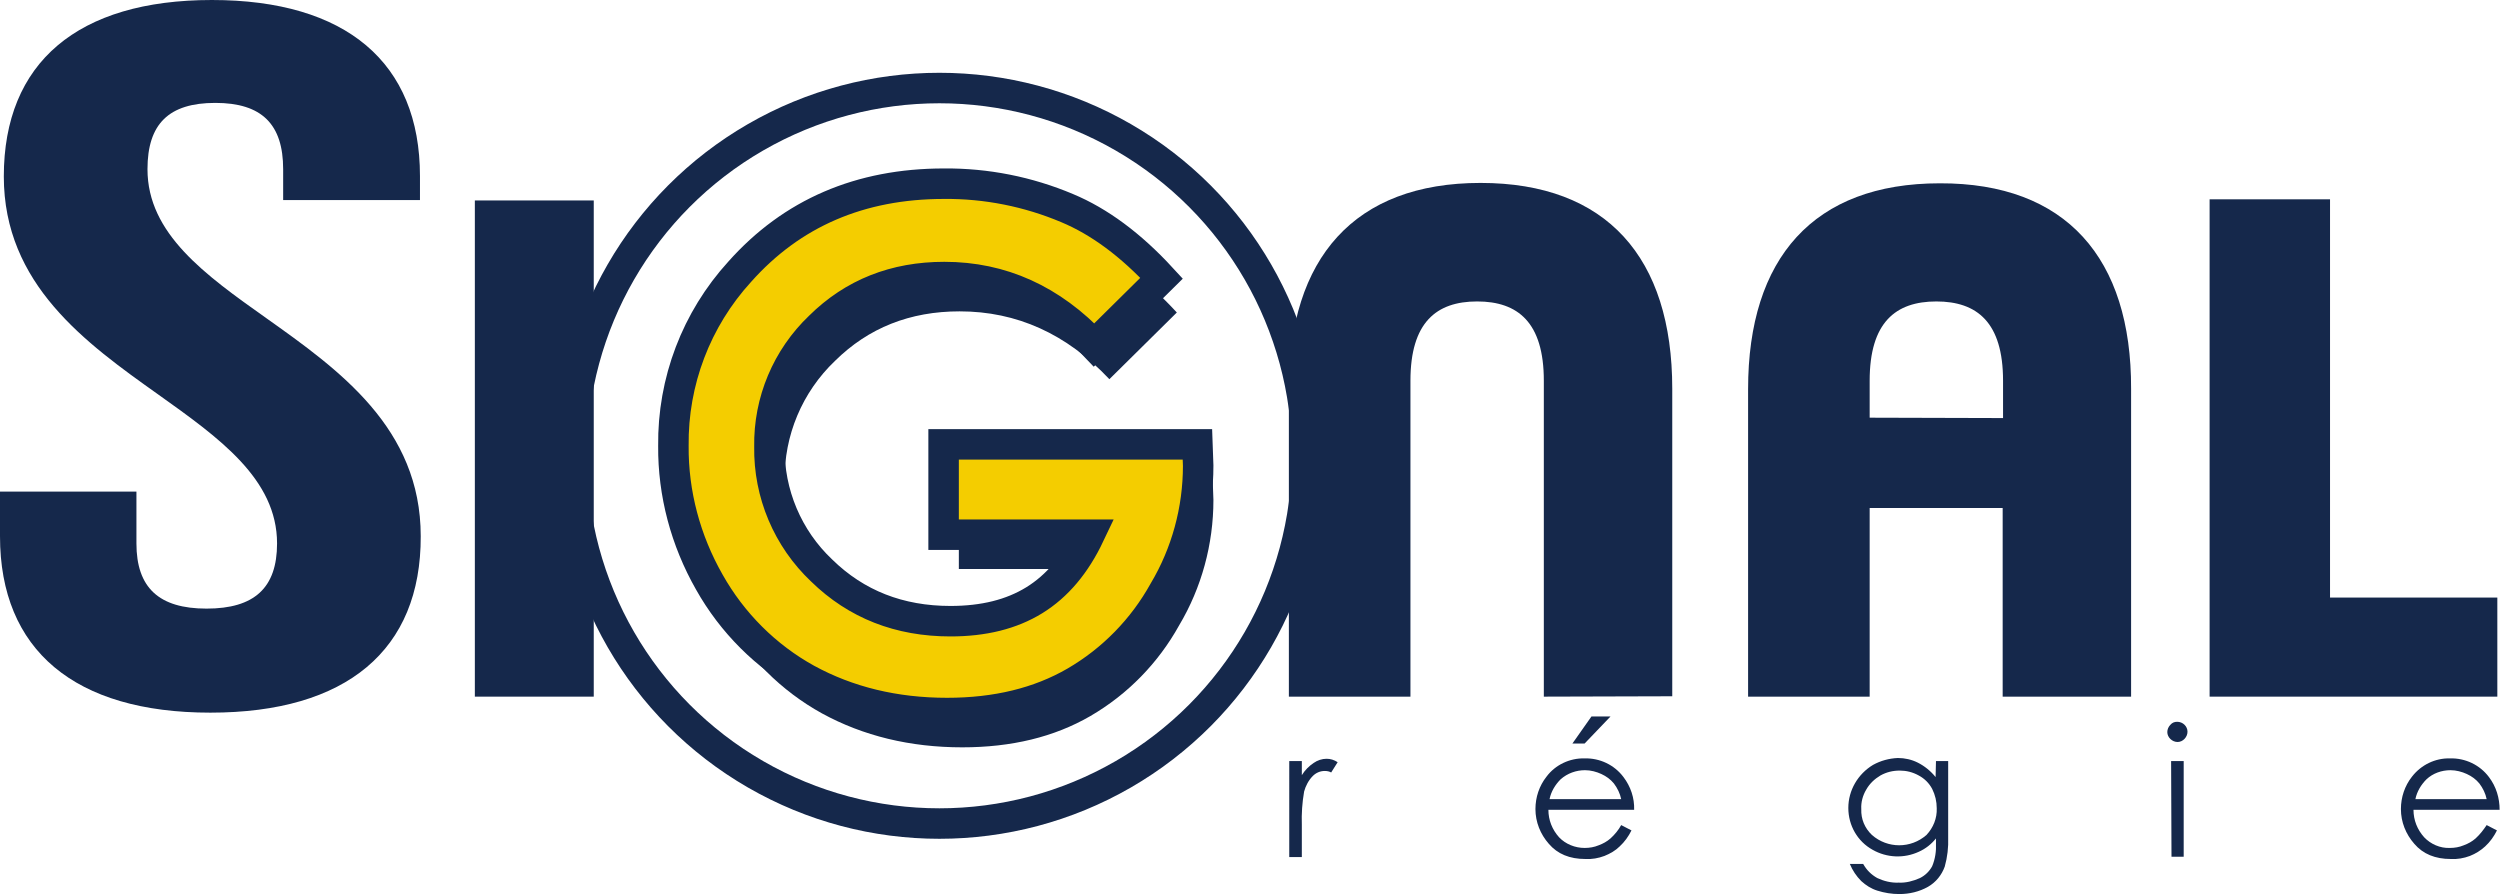
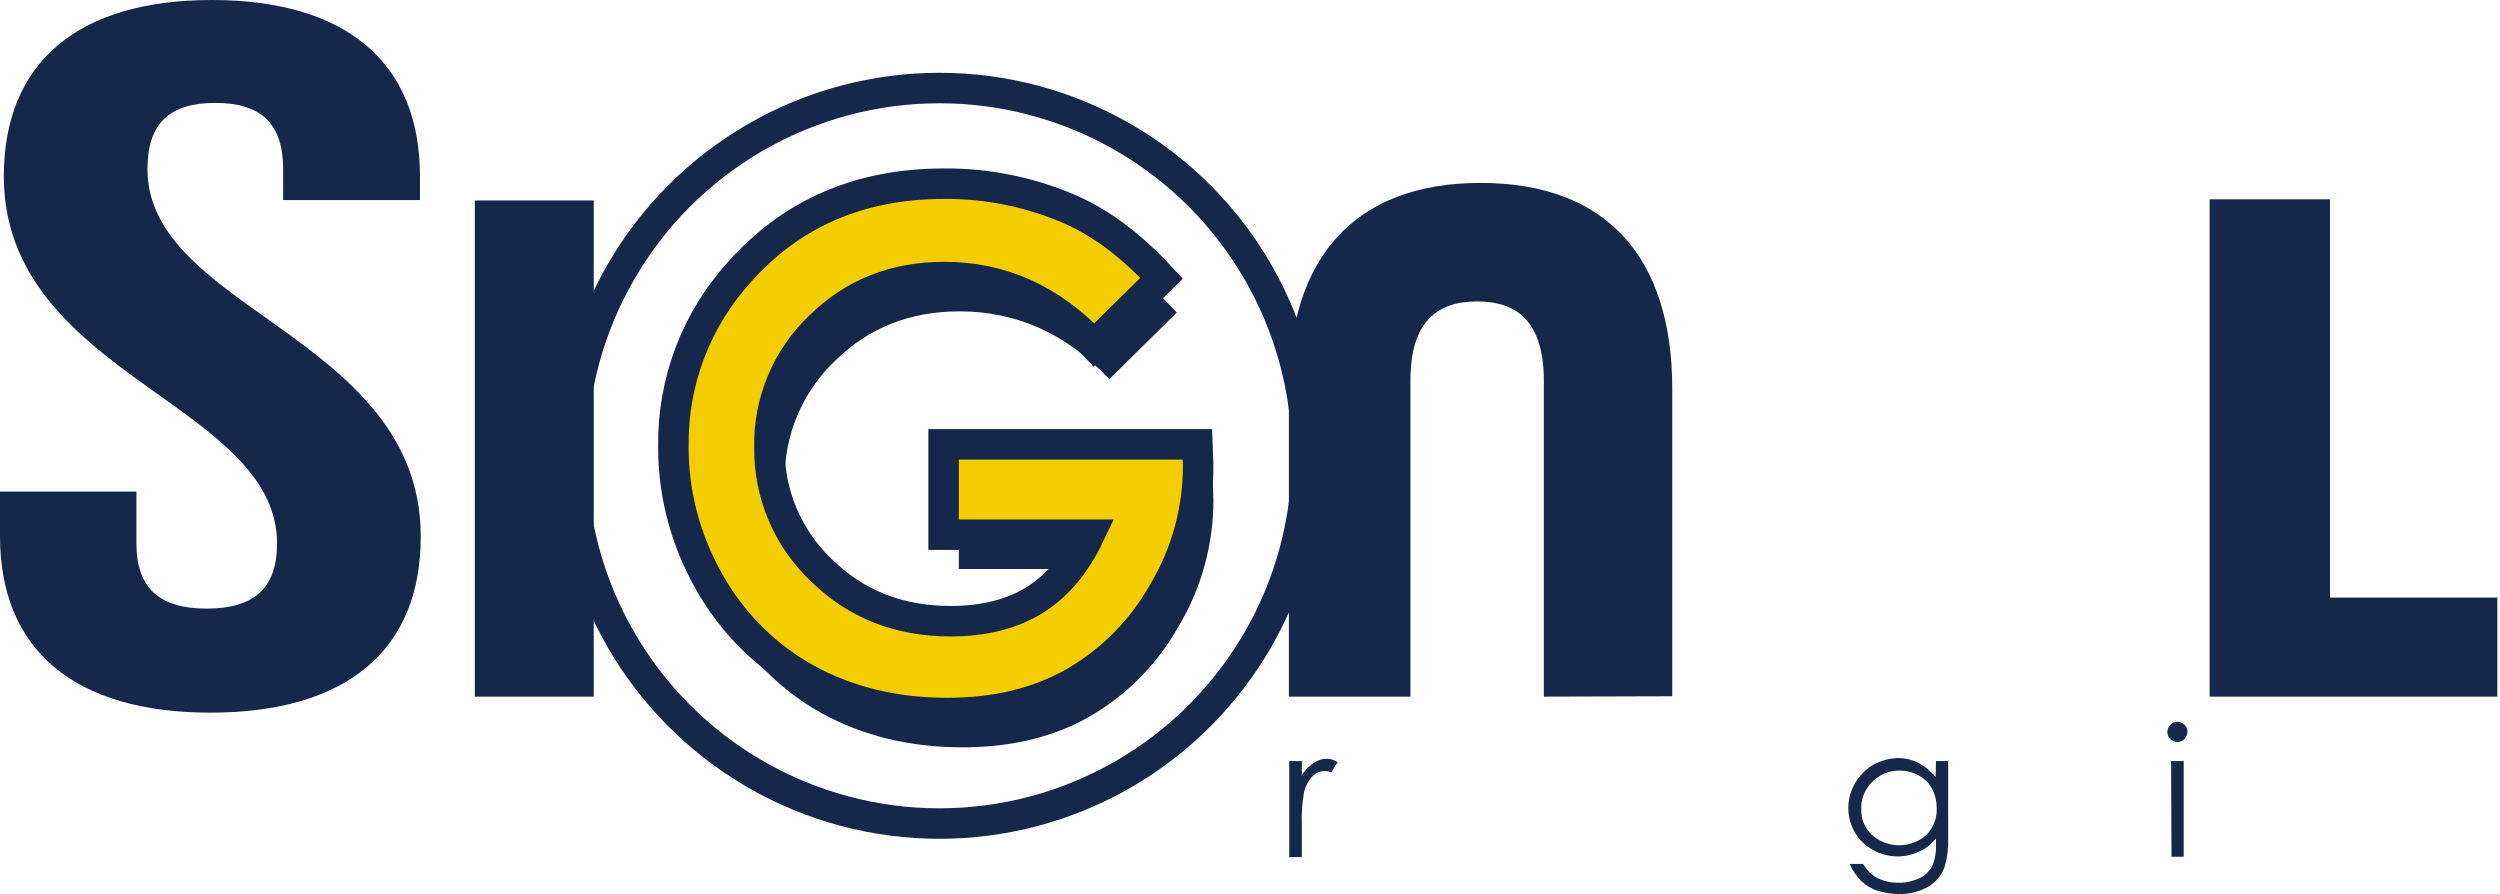
<svg xmlns="http://www.w3.org/2000/svg" version="1.1" id="Calque_1" x="0px" y="0px" viewBox="0 0 656 234.6" style="enable-background:new 0 0 656 234.6;" xml:space="preserve">
  <style type="text/css">
	.st0{fill:#15284B;}
	.st1{fill:#F4CD00;}
	.st2{fill:none;stroke:#15284B;stroke-width:8;stroke-miterlimit:10;}
</style>
  <title>Fichier 1</title>
  <g>
    <g id="Calque_1-2">
      <path class="st0" d="M308.8,82l-17.7,17.5c-11.2-11.9-24.3-17.8-39.3-17.8c-13,0-23.9,4.3-32.7,13c-8.6,8.2-13.4,19.6-13.2,31.5    c-0.2,12.3,4.8,24.1,13.7,32.5c9.1,8.9,20.4,13.3,33.8,13.3c8.7,0,16-1.8,22-5.5s10.8-9.4,14.5-17.2h-38.3v-23.7h66.6l0.2,5.6    c0,11.6-3.1,23-9,32.9c-5.5,9.9-13.5,18.1-23.3,23.8c-9.5,5.5-20.7,8.2-33.6,8.2c-13.7,0-26-3-36.8-8.9    c-10.7-5.9-19.6-14.8-25.6-25.5c-6.2-10.9-9.5-23.2-9.4-35.7c-0.2-16.9,6-33.2,17.4-45.7c13.7-15.4,31.6-23.1,53.6-23.1    c11.1-0.1,22.1,2.1,32.3,6.4C292.4,67.1,300.7,73.2,308.8,82" />
      <rect x="124.6" y="52.6" class="st0" width="31.2" height="130.2" />
      <path class="st1" d="M304.8,73l-17.7,17.5c-11.2-11.9-24.3-17.8-39.3-17.8c-13,0-23.9,4.3-32.7,13c-8.6,8.2-13.4,19.6-13.2,31.5    c-0.2,12.3,4.8,24.1,13.7,32.5c9.1,8.9,20.4,13.3,33.8,13.3c8.7,0,16-1.8,22-5.5s10.8-9.4,14.5-17.2h-38.3v-23.7h66.6l0.2,5.6    c0,11.6-3.1,23-9,32.9c-5.5,9.9-13.5,18.1-23.3,23.8c-9.5,5.5-20.7,8.2-33.6,8.2c-13.7,0-26-3-36.8-8.9    c-10.7-5.9-19.6-14.8-25.6-25.5c-6.2-10.9-9.5-23.2-9.4-35.7c-0.2-16.9,6-33.2,17.4-45.7c13.7-15.4,31.6-23.1,53.6-23.1    c11.1-0.1,22.1,2.1,32.3,6.4C288.4,58.1,296.7,64.2,304.8,73" />
      <path class="st2" d="M304.8,73l-17.7,17.5c-11.2-11.9-24.3-17.8-39.3-17.8c-13,0-23.9,4.3-32.7,13c-8.6,8.2-13.4,19.6-13.2,31.5    c-0.2,12.3,4.8,24.1,13.7,32.5c9.1,8.9,20.4,13.3,33.8,13.3c8.7,0,16-1.8,22-5.5s10.8-9.4,14.5-17.2h-38.3v-23.7h66.6l0.2,5.6    c0,11.6-3.1,23-9,32.9c-5.5,9.9-13.5,18.1-23.3,23.8c-9.5,5.5-20.7,8.2-33.6,8.2c-13.7,0-26-3-36.8-8.9    c-10.7-5.9-19.6-14.8-25.6-25.5c-6.2-10.9-9.5-23.2-9.4-35.7c-0.2-16.9,6-33.2,17.4-45.7c13.7-15.4,31.6-23.1,53.6-23.1    c11.1-0.1,22.1,2.1,32.3,6.4C288.4,58.1,296.7,64.2,304.8,73z" />
      <path class="st0" d="M405.1,182.8V99.9c0-15.3-6.8-20.8-17.5-20.8s-17.5,5.5-17.5,20.8v82.9h-31.9V102c0-34.3,17.2-54,50.3-54    s50.3,19.6,50.3,54v80.7L405.1,182.8z" />
      <polygon class="st0" points="579.8,52.3 611.4,52.3 611.4,156.8 655.3,156.8 655.3,182.8 579.8,182.8   " />
      <path class="st0" d="M338.3,199.7h3.3v3.7c0.8-1.3,1.9-2.4,3.1-3.2c1-0.7,2.2-1.1,3.4-1.1c1,0,2,0.3,2.9,0.9l-1.7,2.7    c-0.5-0.3-1.1-0.4-1.7-0.4c-1.2,0-2.3,0.5-3.1,1.3c-1.1,1.1-1.9,2.6-2.3,4.1c-0.5,2.9-0.7,5.8-0.6,8.7v8.5h-3.3L338.3,199.7z" />
-       <path class="st0" d="M425.4,216.5l2.7,1.4c-0.8,1.6-1.8,3-3.1,4.2c-1.1,1.1-2.5,1.9-4,2.5c-1.6,0.6-3.3,0.9-5,0.8    c-4.1,0-7.3-1.3-9.6-4c-2.2-2.5-3.5-5.7-3.5-9.1c0-3.1,1-6.1,2.9-8.5c2.3-3.1,6.1-4.9,10-4.8c4-0.1,7.8,1.7,10.2,4.9    c1.9,2.5,2.9,5.5,2.8,8.6h-22.5c0,2.7,1,5.2,2.8,7.2c1.7,1.8,4.2,2.8,6.7,2.8c1.3,0,2.5-0.2,3.7-0.7c1.1-0.4,2.2-1,3.1-1.8    C423.7,219,424.7,217.8,425.4,216.5 M425.4,209.7c-0.3-1.5-1-2.9-1.9-4.1c-0.9-1.1-2-1.9-3.3-2.5c-1.3-0.6-2.8-1-4.3-1    c-2.3,0-4.6,0.8-6.4,2.4c-1.4,1.4-2.5,3.2-2.9,5.2L425.4,209.7z M417.6,188h5l-6.8,7.1h-3.2L417.6,188z" />
      <path class="st0" d="M508,199.7h3.2v20c0.1,2.6-0.2,5.2-0.9,7.7c-0.8,2.2-2.3,4.1-4.4,5.3c-2.3,1.3-4.9,1.9-7.5,1.9    c-2,0-3.9-0.3-5.8-0.9c-1.6-0.5-3-1.4-4.2-2.5c-1.3-1.3-2.3-2.8-3-4.5h3.5c0.9,1.6,2.1,2.8,3.7,3.7c1.7,0.8,3.7,1.3,5.6,1.2    c1.9,0.1,3.8-0.4,5.6-1.2c1.4-0.7,2.5-1.8,3.2-3.1c0.8-1.9,1.1-4,1-6V220c-1.2,1.5-2.7,2.7-4.5,3.5c-3.9,1.8-8.4,1.6-12.1-0.5    c-2-1.1-3.6-2.7-4.7-4.6c-1.1-1.9-1.7-4.1-1.7-6.4c0-4.6,2.5-8.9,6.5-11.3c2-1.1,4.2-1.7,6.5-1.8c1.8,0,3.6,0.4,5.2,1.2    c1.8,0.9,3.4,2.2,4.7,3.8L508,199.7z M498.5,202.2c-1.8,0-3.5,0.4-5.1,1.3c-1.5,0.9-2.8,2.1-3.7,3.7c-0.9,1.5-1.4,3.3-1.3,5.1    c-0.1,2.6,0.9,5,2.8,6.8c4.1,3.6,10.2,3.6,14.3,0c1.8-1.9,2.8-4.4,2.7-7c0-1.8-0.4-3.5-1.2-5.1c-0.8-1.5-2-2.7-3.5-3.5    C501.9,202.6,500.2,202.2,498.5,202.2" />
      <path class="st0" d="M571.3,189.4c1.5,0,2.7,1.2,2.7,2.6s-1.2,2.7-2.6,2.7s-2.7-1.2-2.7-2.6c0-0.7,0.3-1.4,0.8-1.9    C570,189.6,570.6,189.4,571.3,189.4 M569.7,199.7h3.3v25.1h-3.2L569.7,199.7z" />
-       <path class="st0" d="M652.5,216.5l2.7,1.4c-0.8,1.6-1.8,3-3.1,4.2c-1.2,1.1-2.5,1.9-4,2.5c-1.6,0.6-3.3,0.9-5,0.8    c-4.1,0-7.3-1.3-9.6-4c-2.2-2.5-3.5-5.7-3.5-9.1c0-3.1,1-6.1,2.9-8.5c2.4-3.1,6.1-4.9,10-4.8c4-0.1,7.8,1.7,10.2,4.9    c1.9,2.5,2.8,5.5,2.8,8.6h-22.6c0,2.7,1,5.2,2.8,7.2c1.7,1.8,4.2,2.9,6.7,2.8c1.3,0,2.5-0.2,3.7-0.7c1.1-0.4,2.2-1,3.1-1.8    C650.8,218.9,651.7,217.7,652.5,216.5 M652.5,209.7c-0.3-1.5-1-2.9-1.9-4.1c-0.9-1.1-2-1.9-3.3-2.5c-1.3-0.6-2.8-1-4.3-1    c-2.3,0-4.6,0.8-6.3,2.4c-1.4,1.4-2.5,3.2-2.9,5.2L652.5,209.7z" />
      <circle class="st2" cx="246.5" cy="119.6" r="96.5" />
-       <path class="st0" d="M509,48.1c-33.1,0-50.3,19.6-50.3,54v80.7h31.9v-49.5h34.9v49.5h33.7V102C559.3,67.7,542.1,48,509,48.1     M490.6,109.6v-9.7c0-15.3,6.8-20.8,17.5-20.8s17.5,5.5,17.5,20.8v9.8L490.6,109.6z" />
      <path class="st0" d="M55.2,187C19.6,187,0,170.6,0,140.7V129h35.8v13.6c0,11.6,5.9,17.1,18.4,17.1s18.5-5.4,18.5-17.1    c0-16.9-15.2-27.7-31.2-39.1C22.5,90,1,74.6,1,46.3C1,16.4,20.4,0,55.6,0s54.6,16.4,54.6,46.2v6.3H74.3v-8.1    c0-11.8-5.6-17.4-17.8-17.4s-17.8,5.5-17.8,17.4c0,16.9,15.1,27.7,31.2,39.1c19,13.5,40.5,28.8,40.5,57.2    C110.5,170.6,90.9,187,55.2,187" />
    </g>
  </g>
</svg>